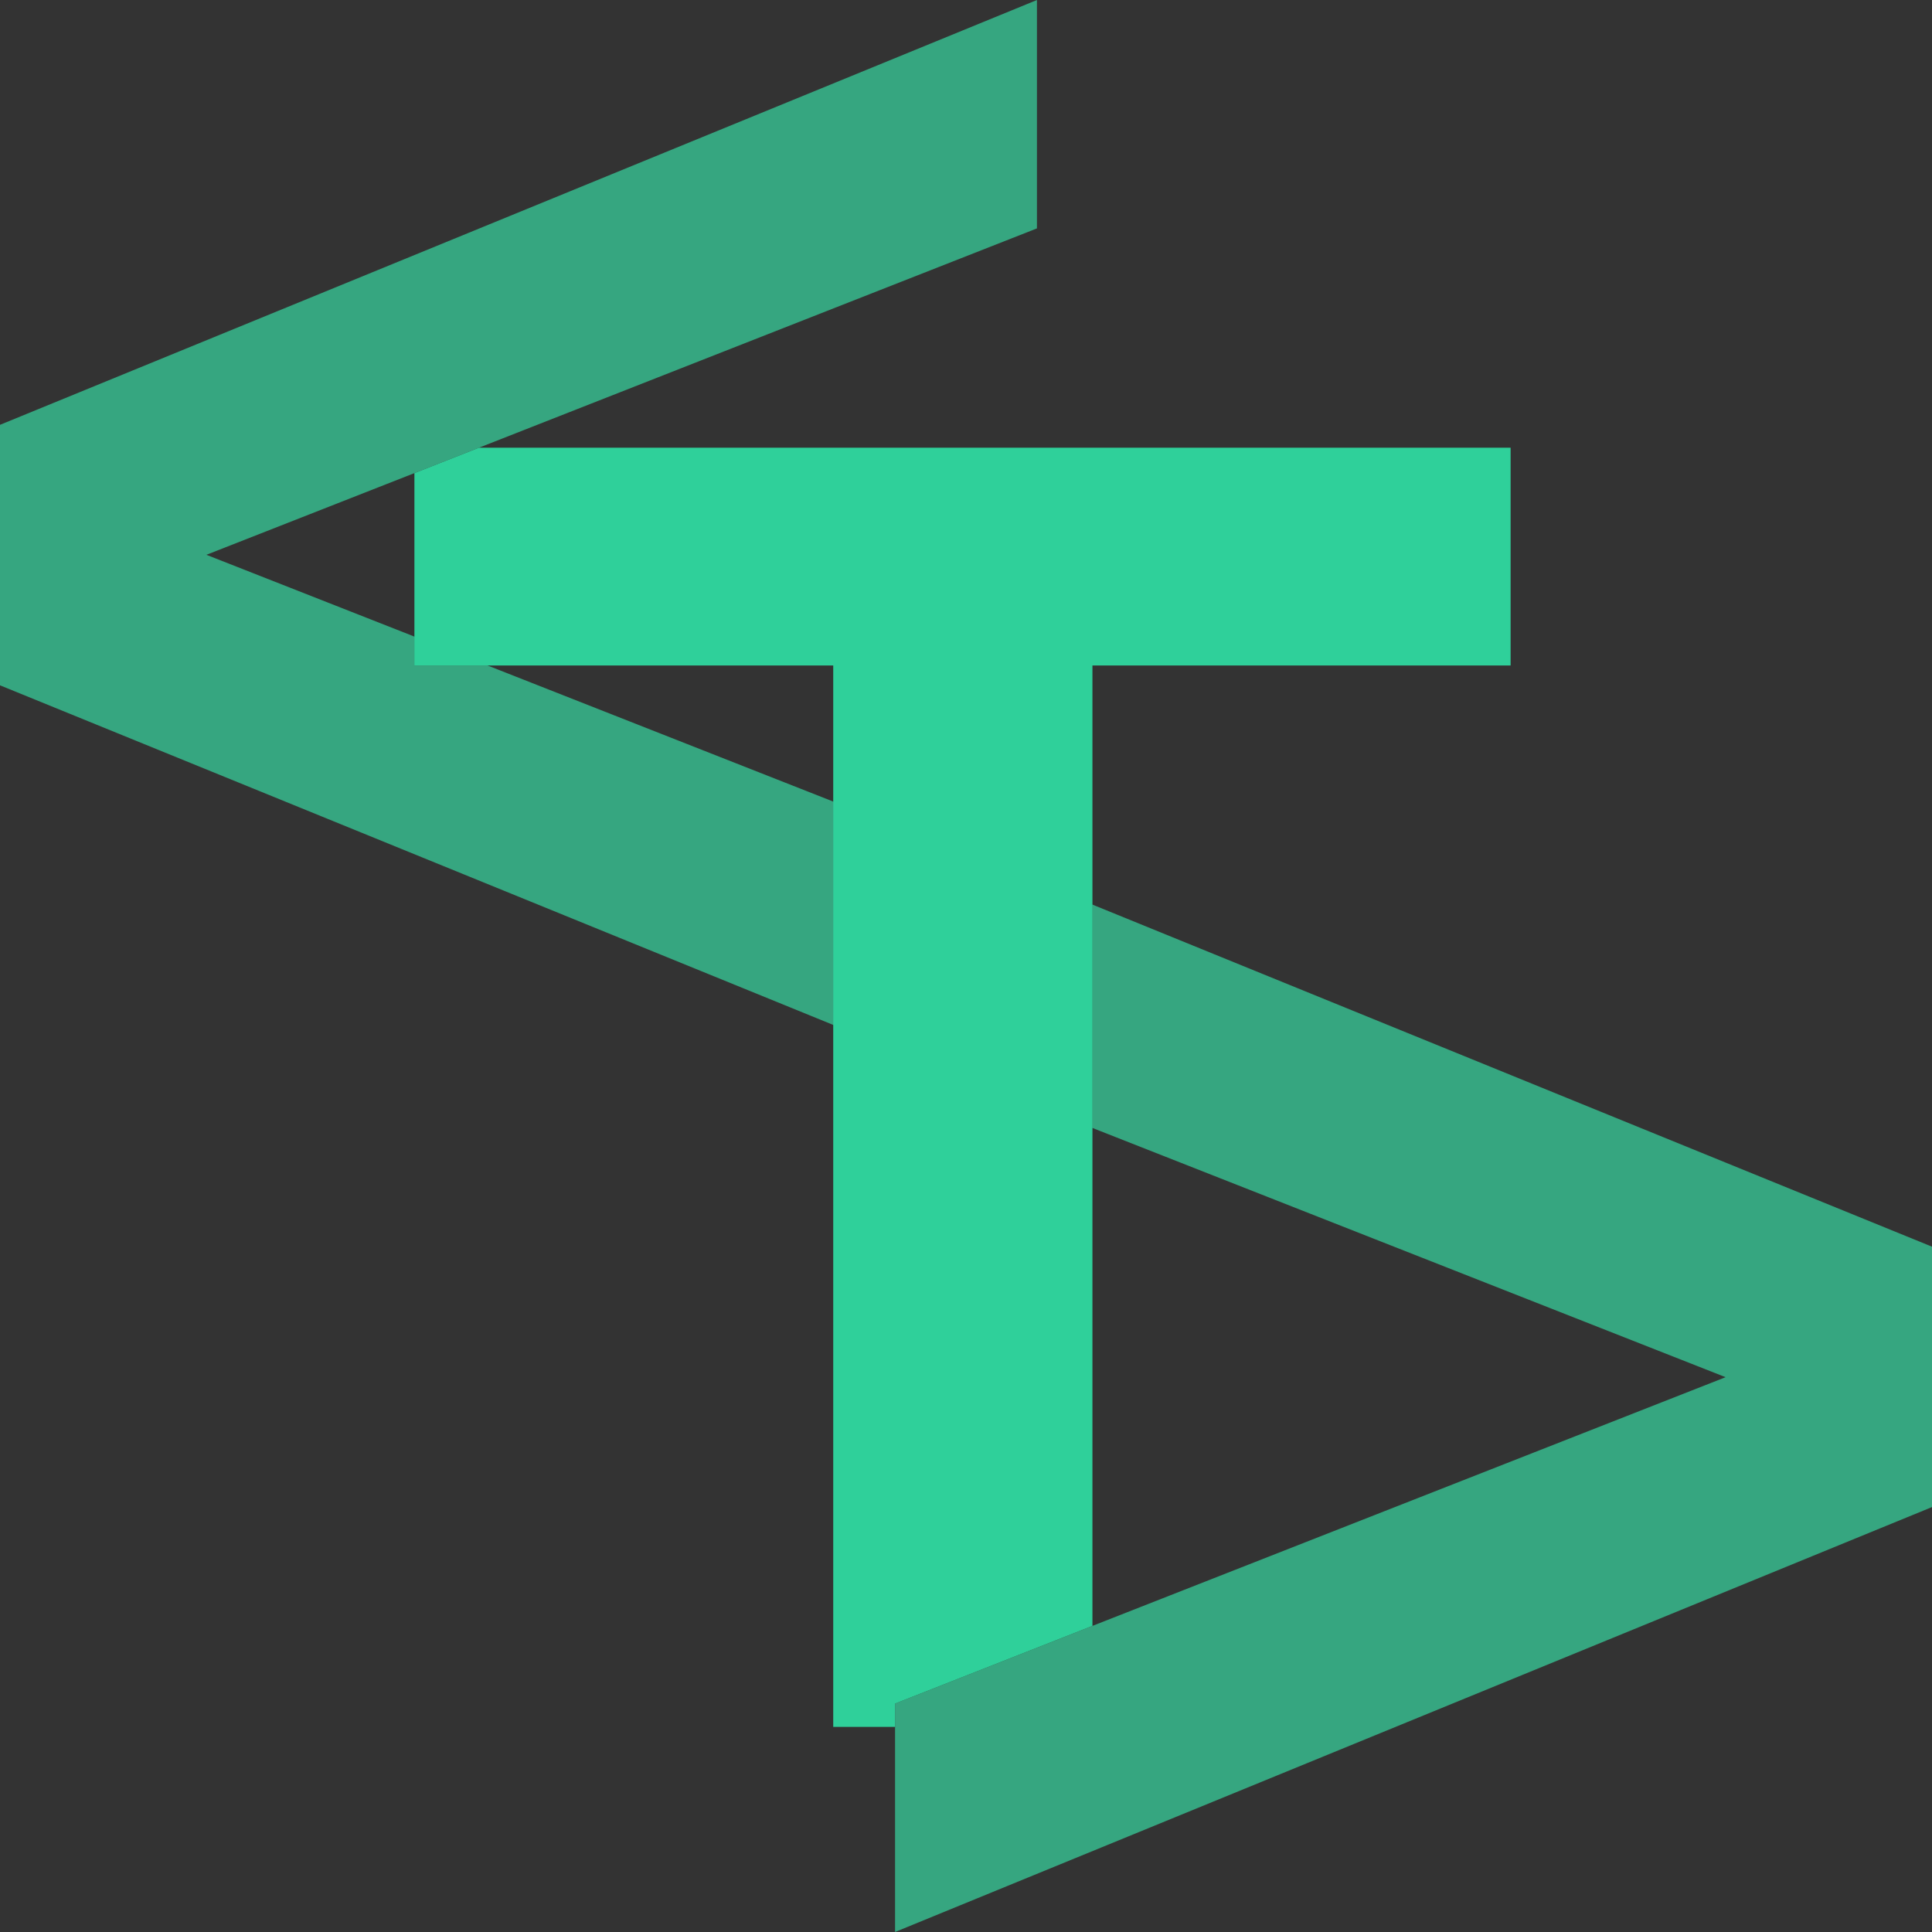
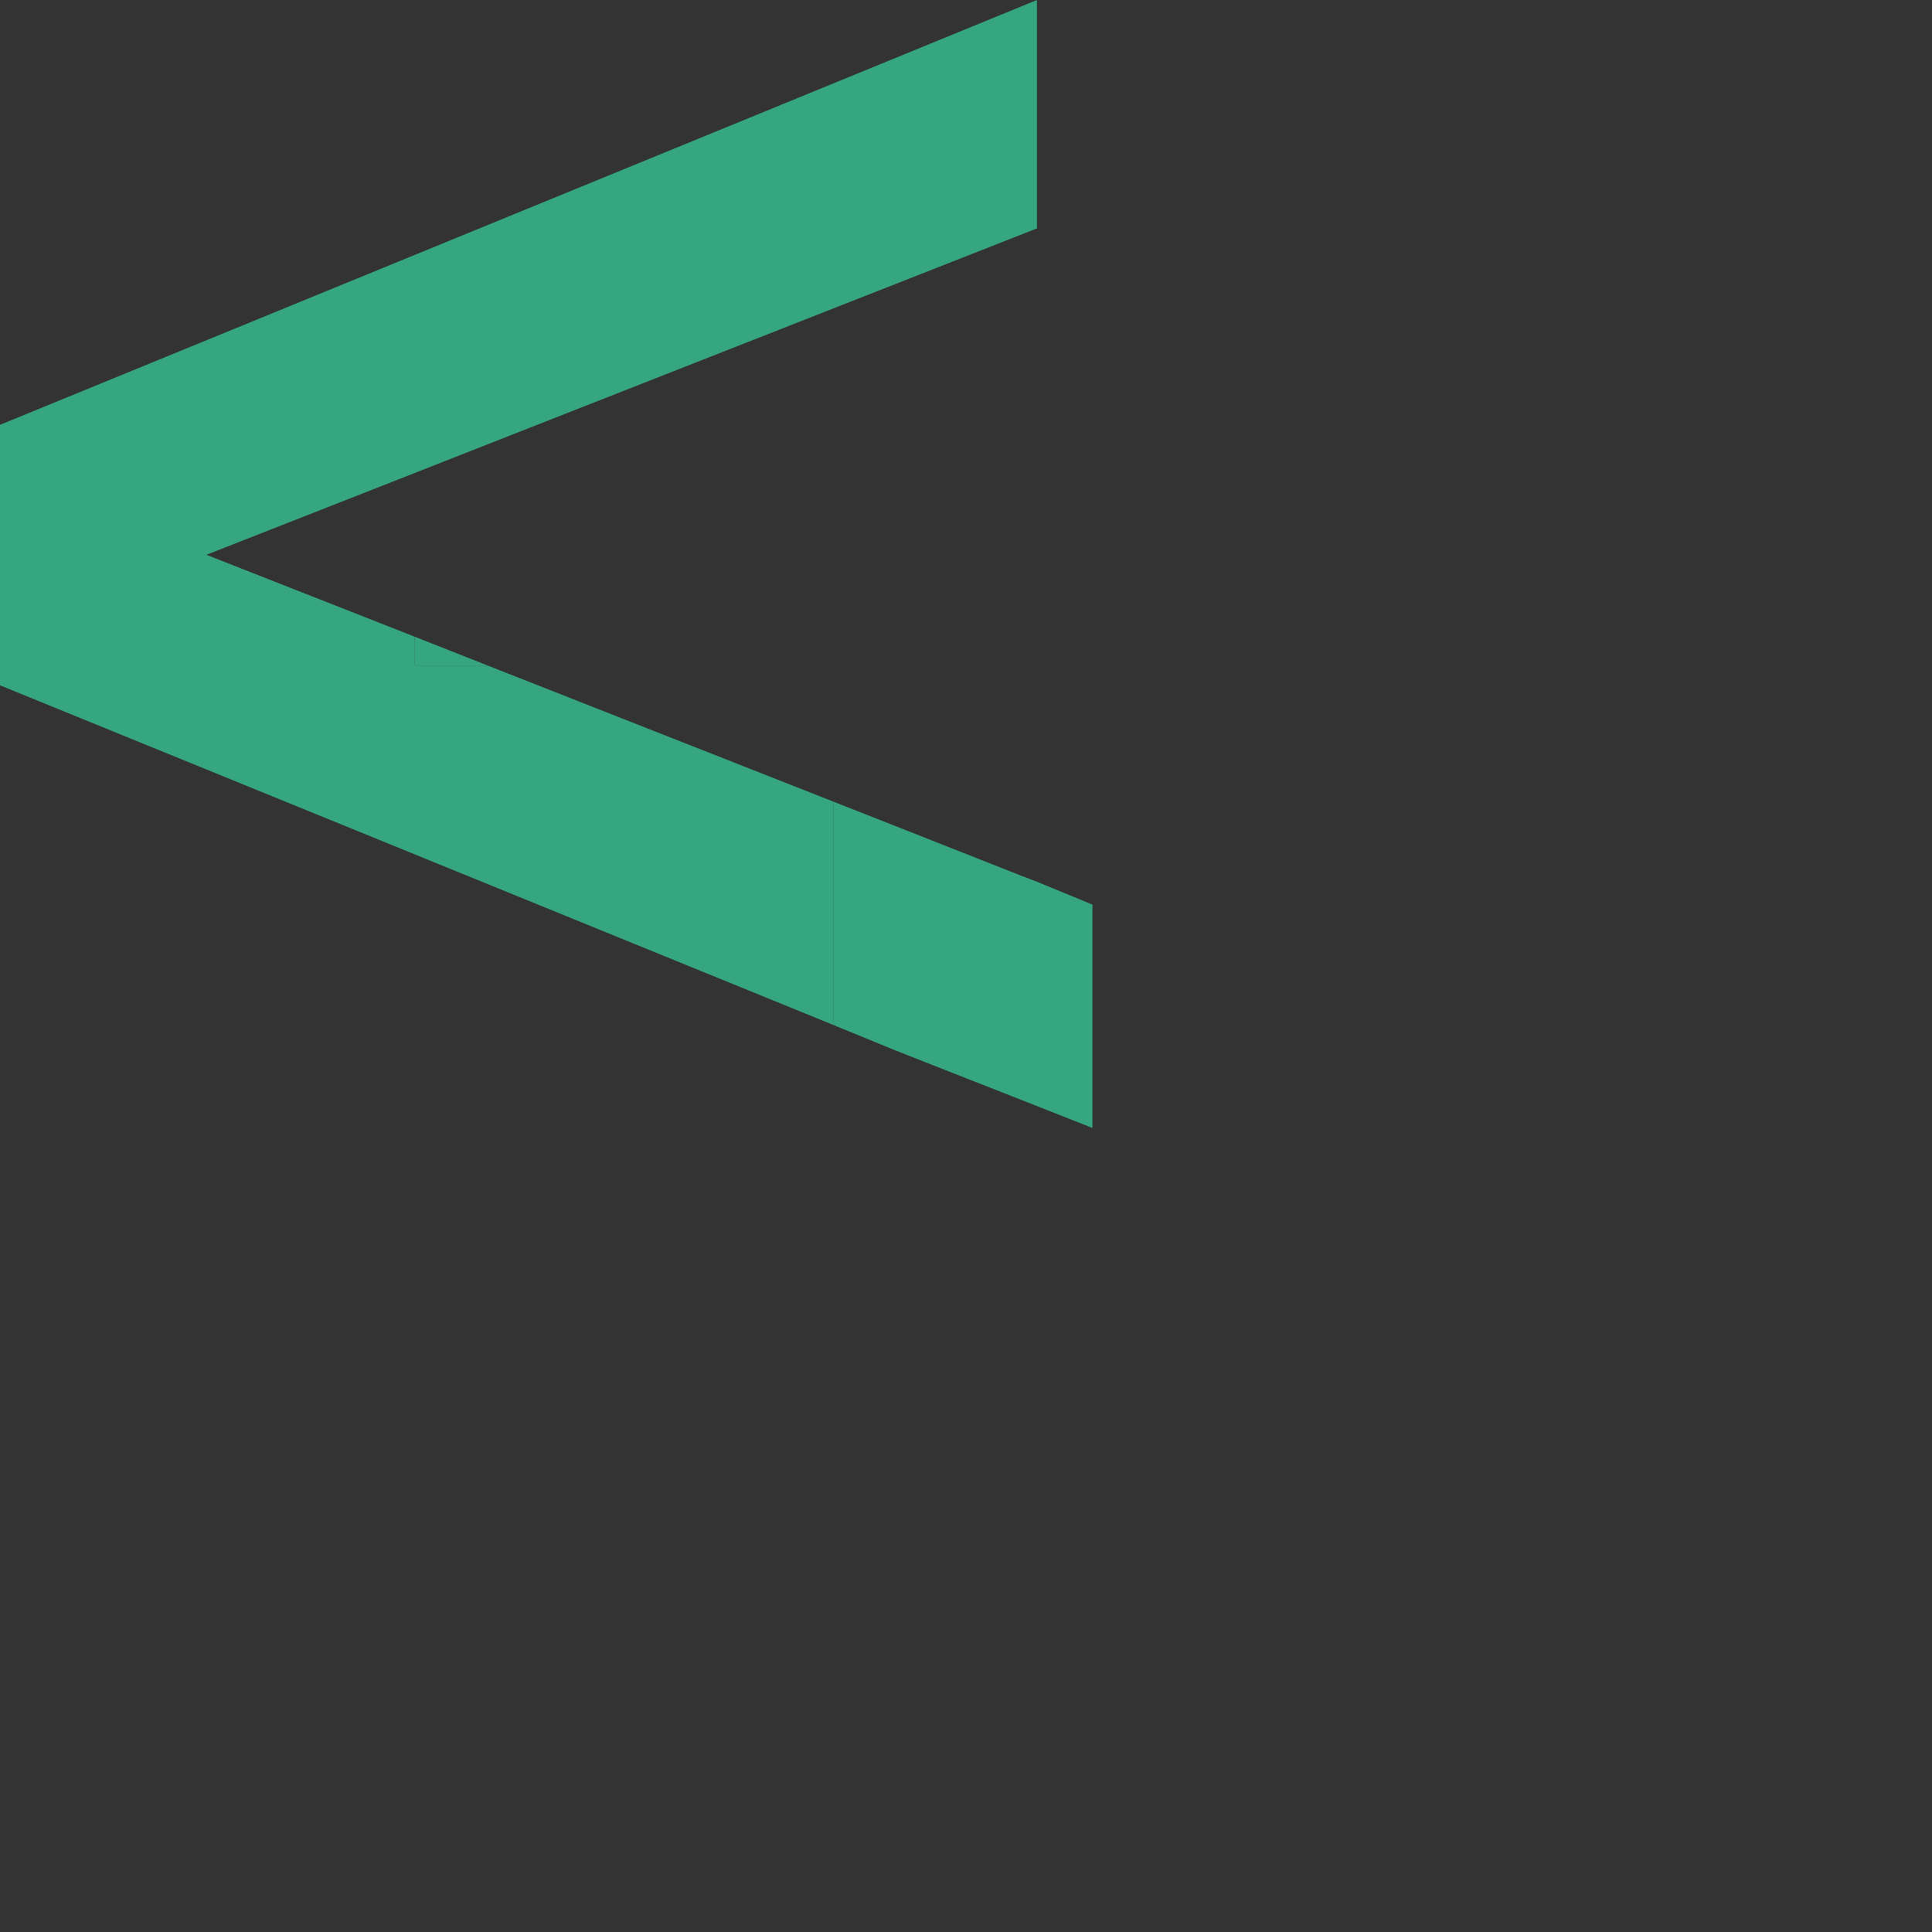
<svg xmlns="http://www.w3.org/2000/svg" width="18" height="18" viewBox="0 0 18 18" fill="none">
  <rect x="0" y="0" width="18" height="18" fill="#333333" stroke="none" />
  <g clip-path="url(#clip0)">
-     <path d="M18 11.615V14.041L8.339 18V15.872L10.178 15.148L16.077 12.831L10.178 10.509V8.428L18 11.615Z" fill="#36A680" />
    <path d="M3.861 4.408L1.923 5.169L3.861 5.931V6.2H4.542L7.763 7.468V9.549L0 6.385V3.958L9.661 0V2.128L4.463 4.171L3.861 4.408Z" fill="#36A680" />
    <path d="M3.861 5.931L4.542 6.2H3.861V5.931Z" fill="#36A680" />
    <path d="M10.178 8.428V10.509L9.661 10.305L8.483 9.842L8.339 9.785L7.763 9.549V7.468L8.339 7.695L9.512 8.158L9.661 8.215L10.178 8.428Z" fill="#36A680" />
-     <path d="M14.074 4.171V6.2H10.178V15.148L8.339 15.872V16.089H7.763V6.2H3.861V4.408L4.463 4.171H14.074Z" fill="#2FD09A" />
    <path d="M796.5 15.701C547.5 -6.784 201 -8.189 0 31.863V1258H1667V1.648C1534.6 46.618 1031.5 34.439 796.5 15.701Z" fill="#F2F2F2" />
  </g>
  <defs>
    <clipPath id="clip0">
      <rect width="18" height="18" fill="white" />
    </clipPath>
  </defs>
</svg>